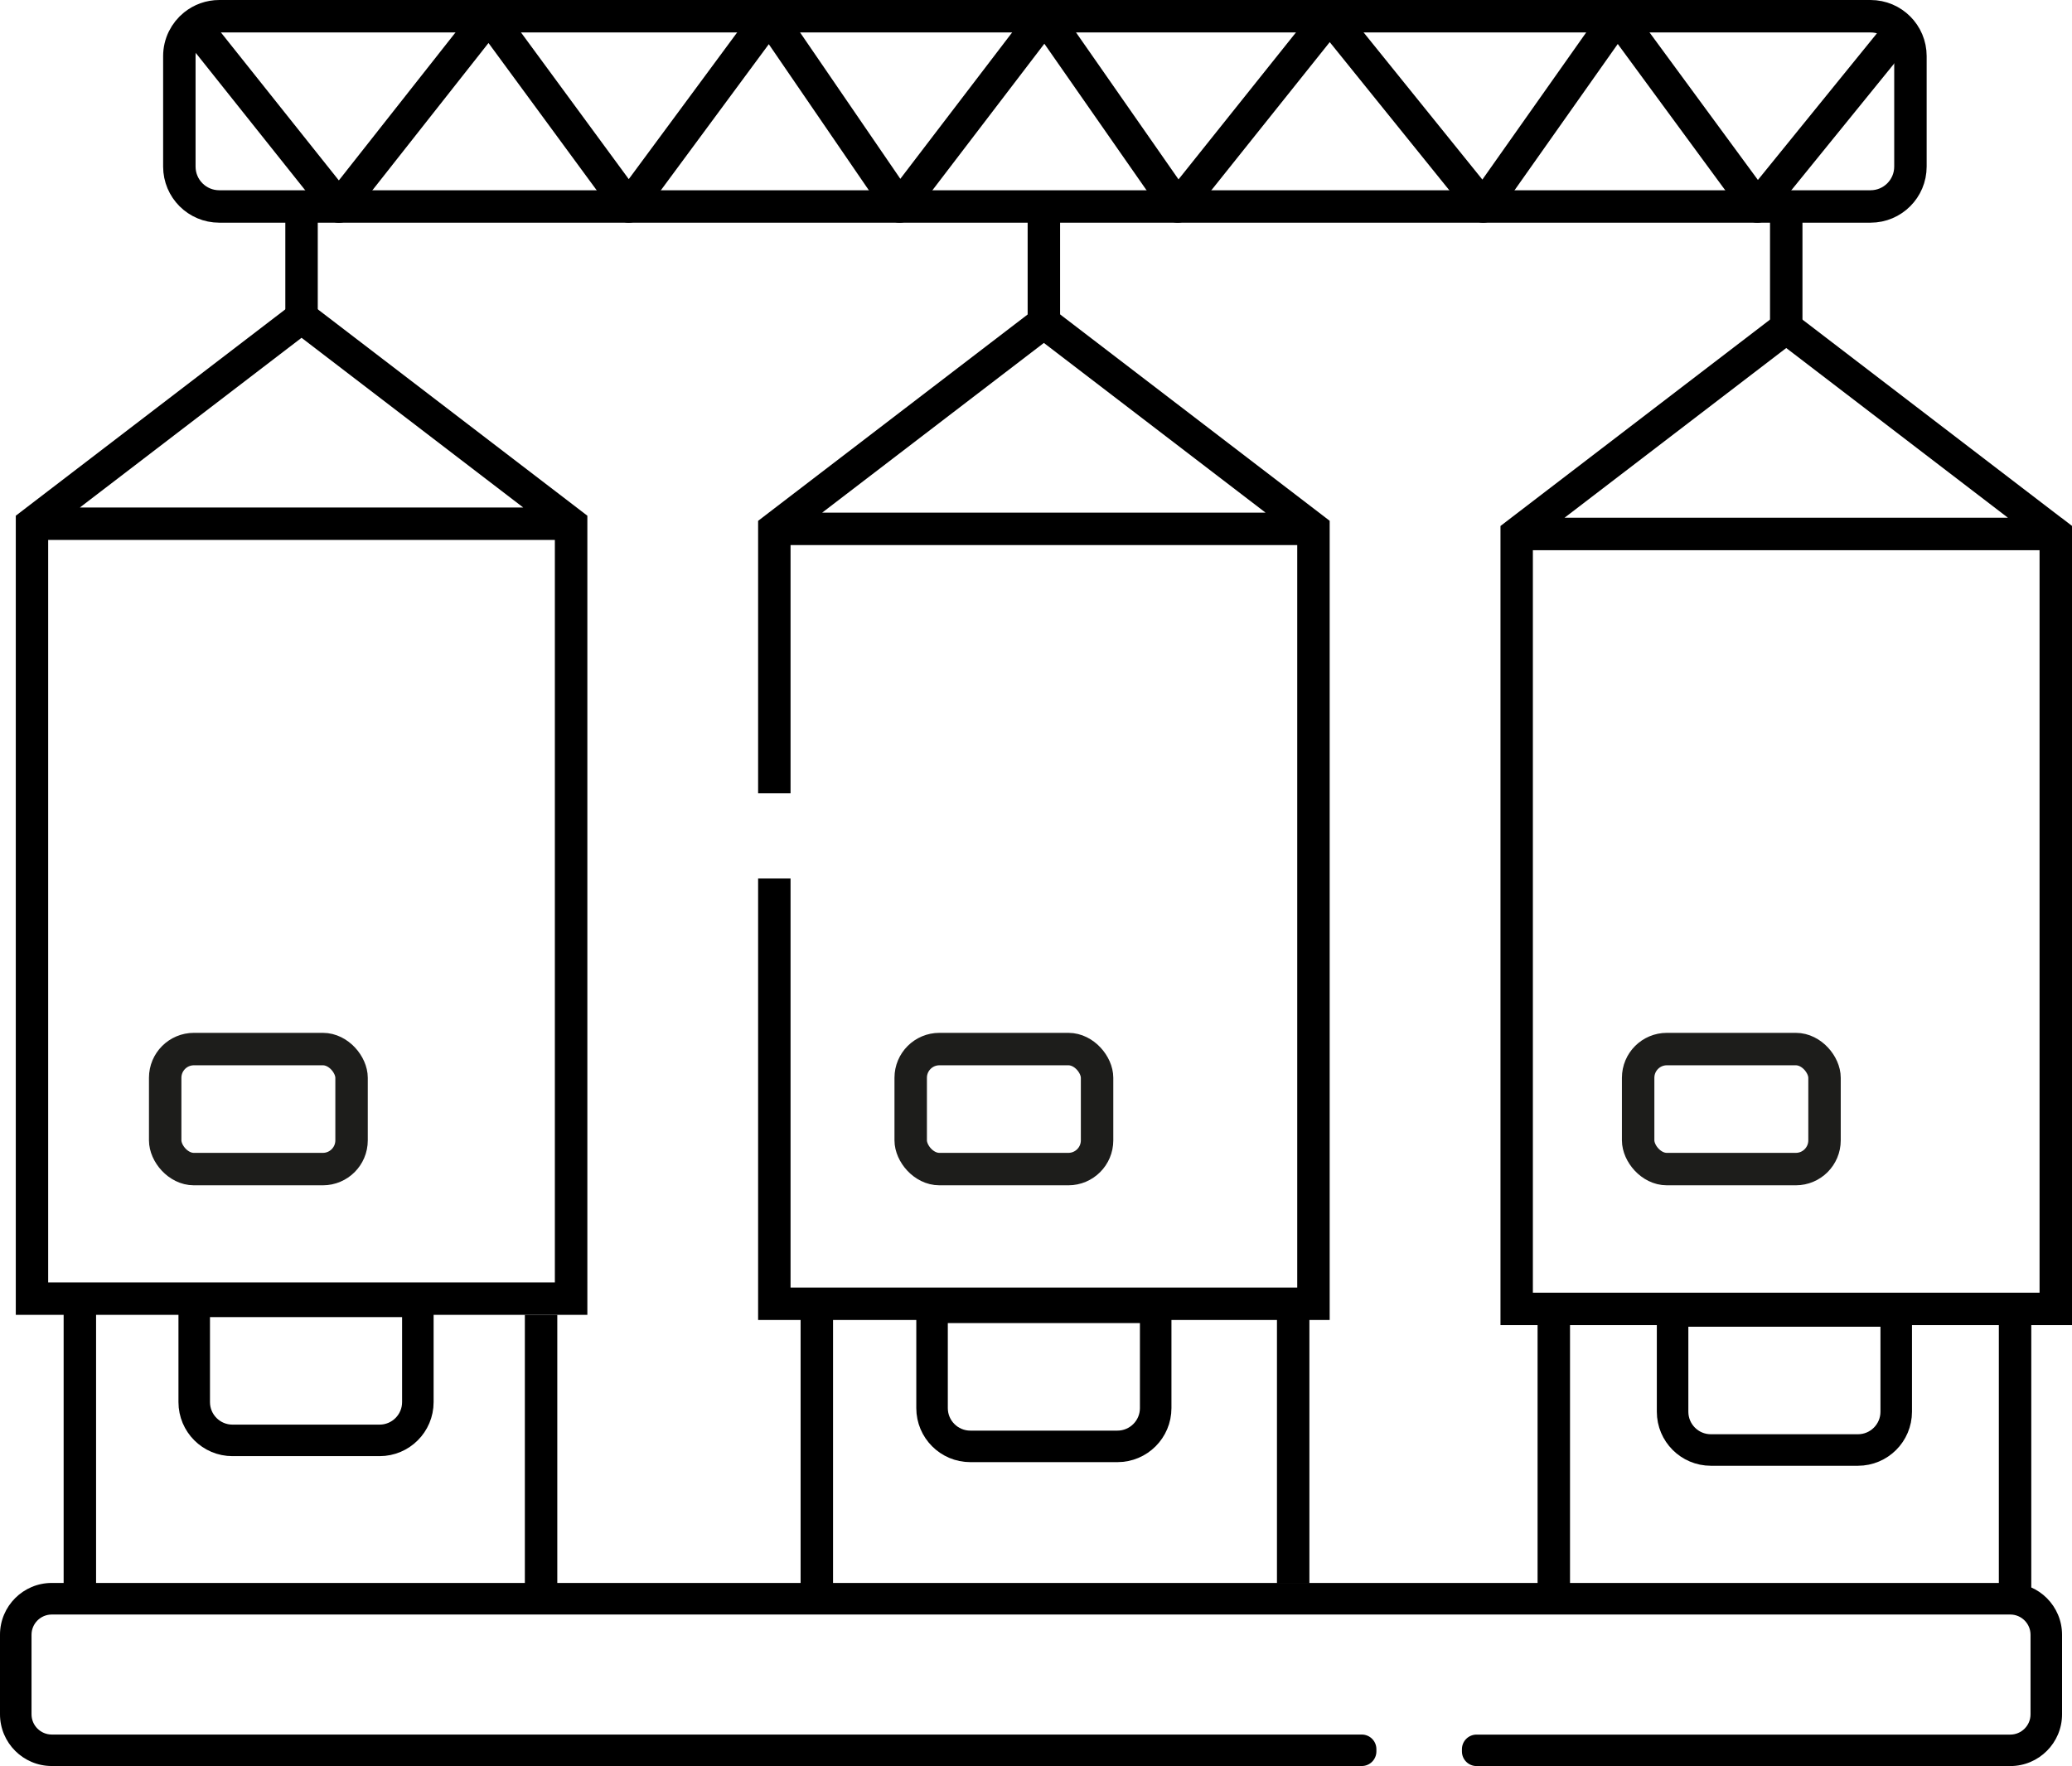
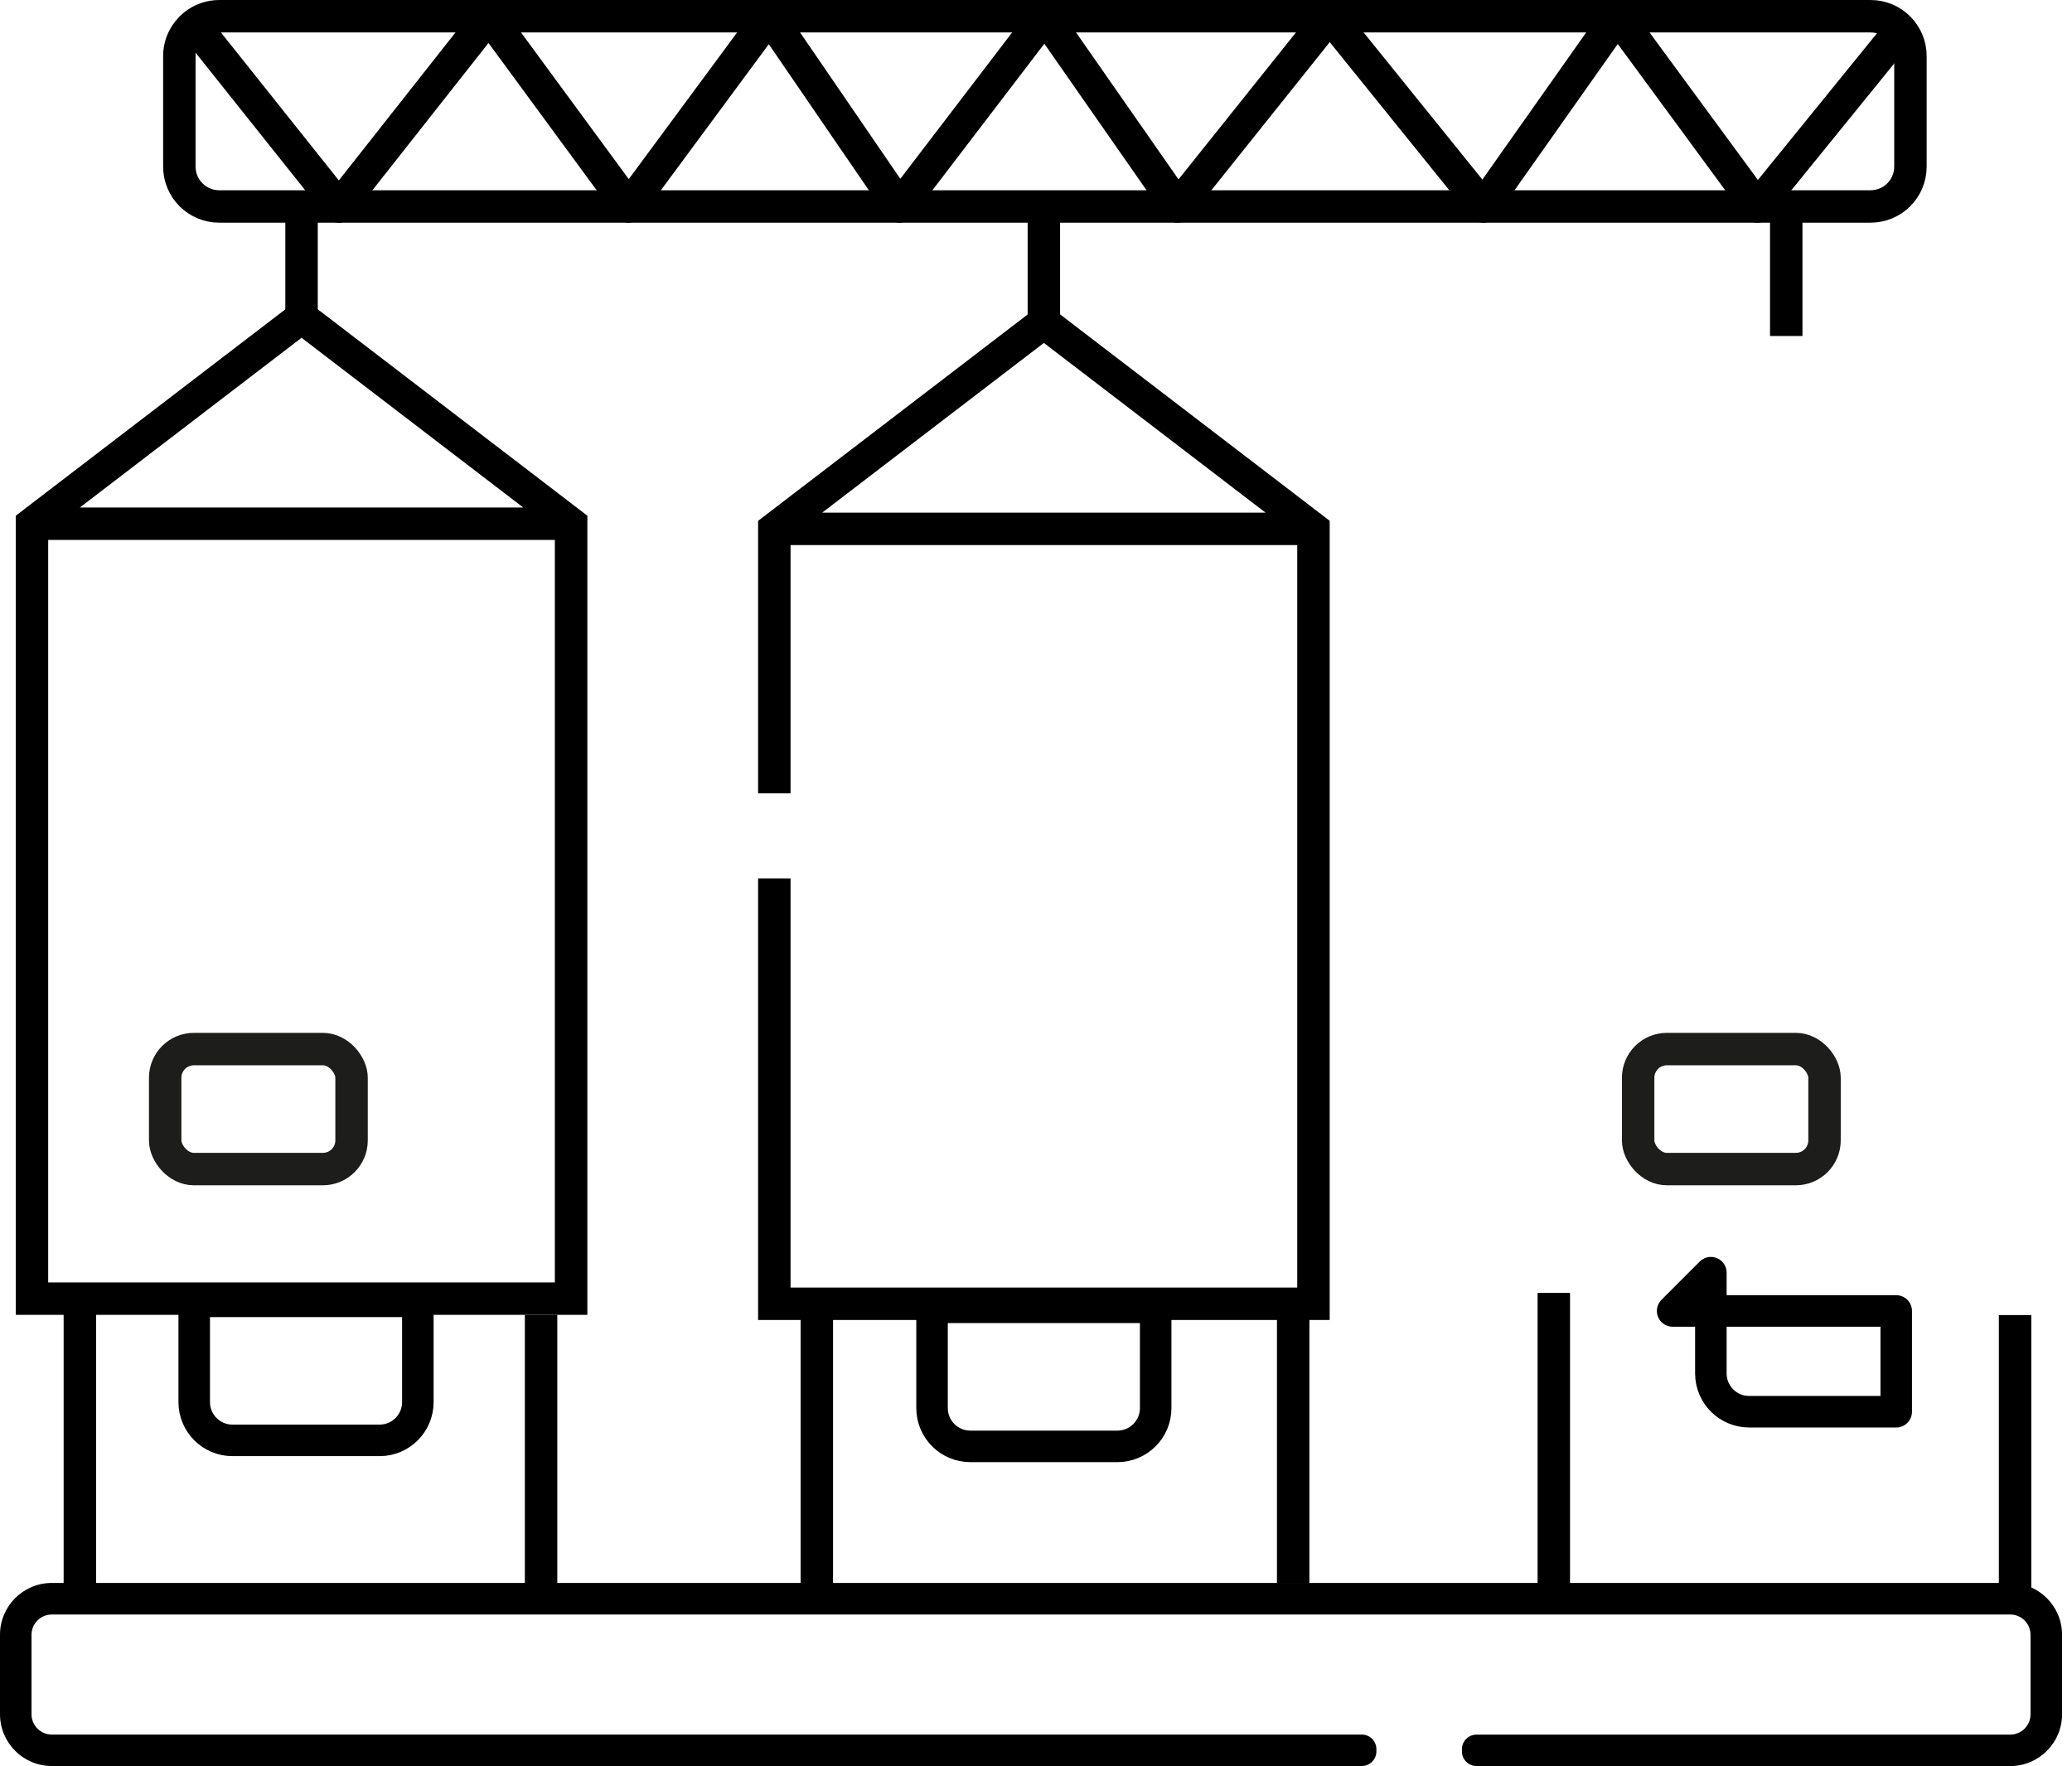
<svg xmlns="http://www.w3.org/2000/svg" id="Capa_2" data-name="Capa 2" viewBox="0 0 383.21 326.66">
  <defs>
    <style> .cls-1, .cls-2, .cls-3, .cls-4, .cls-5 { fill: none; } .cls-2, .cls-3 { stroke-linejoin: round; } .cls-2, .cls-3, .cls-5 { stroke: #000; } .cls-2, .cls-4, .cls-5 { stroke-width: 6px; } .cls-3 { stroke-width: 5.83px; } .cls-4 { stroke: #1d1d1b; } .cls-4, .cls-5 { stroke-miterlimit: 10; } </style>
  </defs>
  <g id="Capa_1-2" data-name="Capa 1">
    <g>
      <rect class="cls-4" x="30.55" y="194.04" width="34.47" height="22.2" rx="5.31" ry="5.31" />
-       <rect class="cls-4" x="168.43" y="194.04" width="34.47" height="22.2" rx="5.31" ry="5.31" />
      <rect class="cls-4" x="302.97" y="194.04" width="34.47" height="22.2" rx="5.31" ry="5.31" />
      <g>
        <rect class="cls-1" x="8.91" y="99.87" width="93.71" height="137.33" />
        <polygon class="cls-1" points="55.77 62.48 14.77 93.87 96.77 93.87 55.77 62.48" />
        <path d="M55.77,54.92L4.9,93.87l-1.98,1.52v147.81h105.71V95.39l-1.98-1.52-50.87-38.95ZM55.77,62.48l41,31.39H14.77l41-31.39ZM102.62,237.2H8.91V99.87h93.71v137.33Z" />
        <polygon class="cls-1" points="152.06 162.49 146.21 162.49 146.21 238.15 239.92 238.15 239.92 100.82 146.21 100.82 146.21 146.72 152.06 146.72 152.06 162.49" />
        <polygon class="cls-1" points="152.06 94.82 234.06 94.82 193.06 63.42 152.06 94.82" />
        <path d="M193.06,55.87l-50.87,38.95-1.98,1.52v50.39h6v-45.91h93.71v137.33h-93.71v-75.66h-6v81.66h105.71V96.33l-1.98-1.52-50.87-38.95ZM152.06,94.82l41-31.39,41,31.39h-82Z" />
        <rect class="cls-1" x="283.5" y="101.77" width="93.71" height="137.33" />
        <polygon class="cls-1" points="330.36 64.37 289.36 95.77 371.36 95.77 330.36 64.37" />
-         <path d="M381.23,95.77l-50.87-38.95-50.87,38.95-1.98,1.52v147.81h105.71V97.28l-1.98-1.52ZM330.36,64.37l41,31.39h-82l41-31.39ZM377.21,239.1h-93.71V101.77h93.71v137.33Z" />
      </g>
      <line class="cls-5" x1="55.77" y1="59.38" x2="55.77" y2="35.42" />
      <line class="cls-5" x1="193.06" y1="62.15" x2="193.06" y2="38.19" />
      <line class="cls-5" x1="330.36" y1="62.15" x2="330.36" y2="38.19" />
      <path class="cls-5" d="M345.96,3H40.56c-1.75,0-3.36.61-4.63,1.63-1.68,1.35-2.76,3.43-2.76,5.75v20.43c0,4.08,3.3,7.38,7.38,7.38h305.4c4.08,0,7.38-3.3,7.38-7.38V10.38c0-4.08-3.3-7.38-7.38-7.38Z" />
      <path class="cls-2" d="M35.93,4.63c8.92,11.19,17.83,22.38,26.75,33.57L90.43,3l25.85,35.19L142.28,3l24.1,35.19L193.26,3l24.54,35.19L245.92,3l28.4,35.19,24.83-35.19,25.85,35.19,26.51-32.66" />
      <line class="cls-2" x1="14.77" y1="293.66" x2="14.77" y2="239.1" />
      <line class="cls-2" x1="100.07" y1="293.66" x2="100.07" y2="243.2" />
      <line class="cls-2" x1="151.07" y1="295.71" x2="151.07" y2="241.15" />
      <line class="cls-2" x1="239.17" y1="292.91" x2="239.17" y2="242.45" />
      <line class="cls-2" x1="287.37" y1="293.7" x2="287.37" y2="239.14" />
      <line class="cls-2" x1="372.68" y1="293.7" x2="372.68" y2="243.24" />
      <path class="cls-3" d="M35.93,240.7h41.35v18.64c0,3.91-3.17,7.08-7.08,7.08h-27.2c-3.91,0-7.08-3.17-7.08-7.08v-18.64h0Z" />
      <path class="cls-3" d="M172.39,241.81h41.35v18.64c0,3.91-3.17,7.08-7.08,7.08h-27.2c-3.91,0-7.08-3.17-7.08-7.08v-18.64h0Z" />
-       <path class="cls-3" d="M309.35,242.48h41.35v18.64c0,3.91-3.17,7.08-7.08,7.08h-27.2c-3.91,0-7.08-3.17-7.08-7.08v-18.64h0Z" />
+       <path class="cls-3" d="M309.35,242.48h41.35v18.64h-27.2c-3.91,0-7.08-3.17-7.08-7.08v-18.64h0Z" />
      <path d="M371.79,292.79H9.58c-5.29,0-9.58,4.29-9.58,9.58v14.7c0,5.29,4.29,9.58,9.58,9.58h242.28c1.49,0,2.7-1.21,2.7-2.7v-.42c0-1.49-1.21-2.7-2.7-2.7H9.58c-2.07,0-3.75-1.68-3.75-3.75v-14.7c0-2.07,1.68-3.75,3.75-3.75h362.21c2.07,0,3.75,1.68,3.75,3.75v14.71c0,2.07-1.68,3.75-3.75,3.75h-98.71c-1.49,0-2.7,1.21-2.7,2.7v.42c0,1.49,1.21,2.7,2.7,2.7h98.71c5.29,0,9.58-4.29,9.58-9.58v-14.7c0-5.29-4.29-9.58-9.58-9.58Z" />
    </g>
  </g>
</svg>